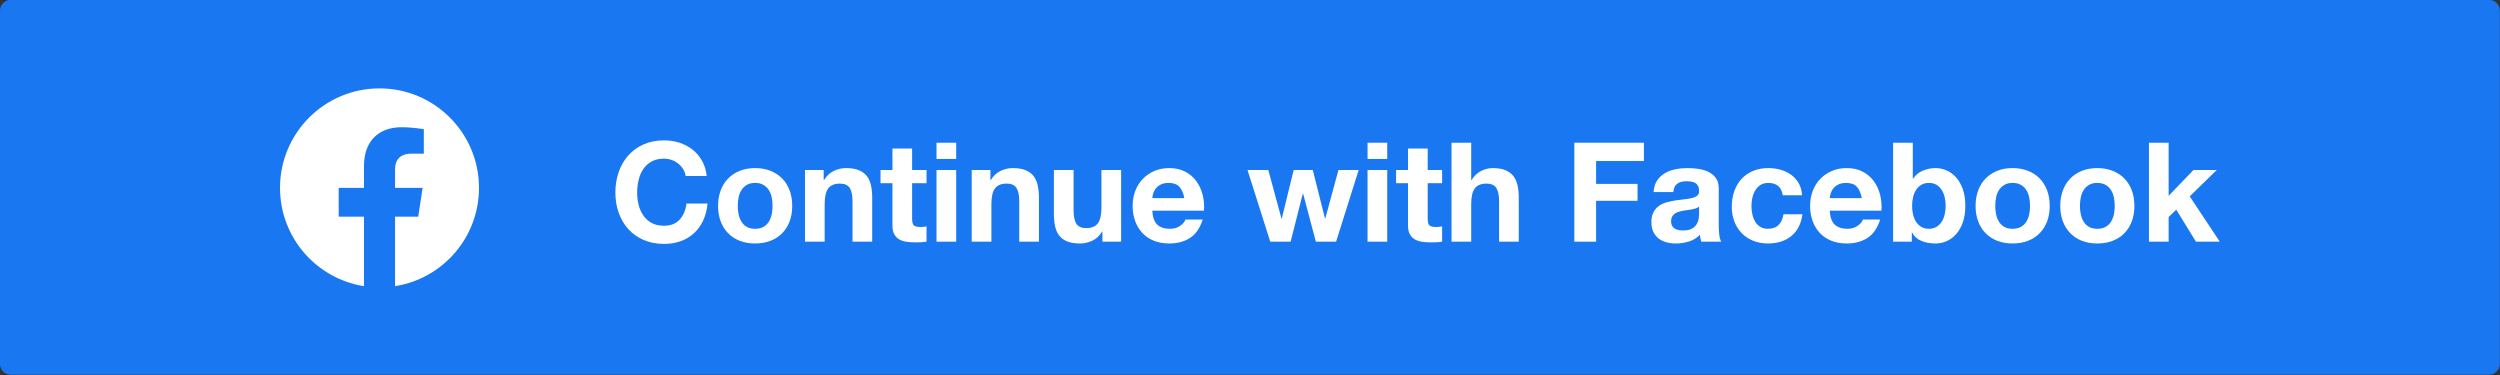
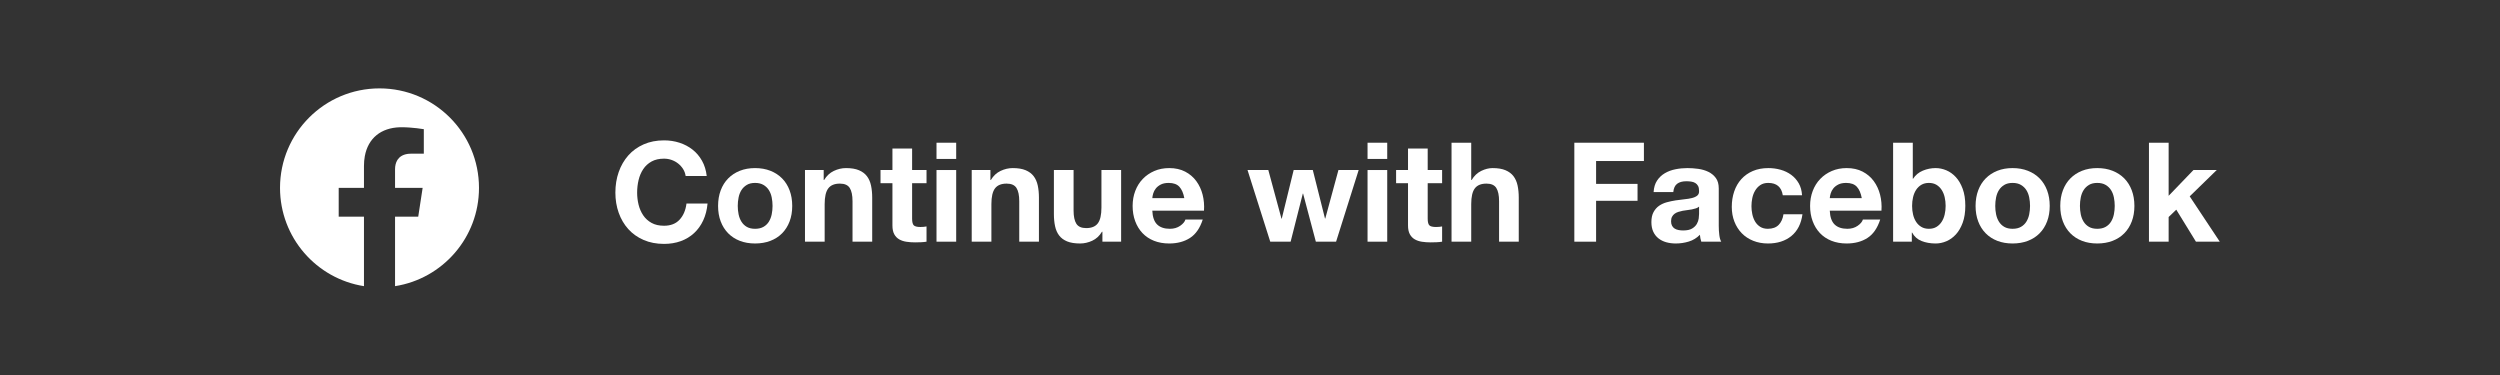
<svg xmlns="http://www.w3.org/2000/svg" width="100%" height="100%" viewBox="0 0 400 60" version="1.1" xml:space="preserve" style="fill-rule:evenodd;clip-rule:evenodd;stroke-linejoin:round;stroke-miterlimit:2;">
  <rect x="0" y="0" width="400" height="60" fill="#333333" stroke="none" />
  <g transform="matrix(0.272,0,0,0.272,-94.006,-104.188)">
    <g transform="matrix(1,0,0,1.031,180.889,-26.265)">
-       <path d="M1635.2,403.096C1635.2,399.677 1632.34,396.9 1628.81,396.9L171.09,396.9C167.563,396.9 164.7,399.677 164.7,403.096L164.7,604.604C164.7,608.023 167.563,610.8 171.09,610.8L1628.81,610.8C1632.34,610.8 1635.2,608.023 1635.2,604.604L1635.2,403.096Z" style="fill:rgb(26,119,242);" />
-     </g>
+       </g>
    <g transform="matrix(0.948,0,0,0.948,704.499,525.21)">
      <path d="M46.87,-40.764L59.942,-40.764C59.541,-44.319 58.566,-47.472 57.018,-50.224C55.47,-52.976 53.506,-55.284 51.127,-57.147C48.748,-59.01 46.053,-60.429 43.043,-61.404C40.033,-62.379 36.837,-62.866 33.454,-62.866C28.753,-62.866 24.524,-62.035 20.769,-60.372C17.014,-58.709 13.846,-56.416 11.266,-53.492C8.686,-50.568 6.708,-47.142 5.332,-43.215C3.956,-39.288 3.268,-35.031 3.268,-30.444C3.268,-25.972 3.956,-21.801 5.332,-17.931C6.708,-14.061 8.686,-10.693 11.266,-7.826C13.846,-4.959 17.014,-2.709 20.769,-1.075C24.524,0.559 28.753,1.376 33.454,1.376C37.238,1.376 40.707,0.803 43.86,-0.344C47.013,-1.491 49.765,-3.153 52.116,-5.332C54.467,-7.511 56.359,-10.148 57.792,-13.244C59.225,-16.34 60.114,-19.809 60.458,-23.65L47.386,-23.65C46.87,-19.522 45.451,-16.197 43.129,-13.674C40.807,-11.151 37.582,-9.89 33.454,-9.89C30.415,-9.89 27.835,-10.478 25.714,-11.653C23.593,-12.828 21.873,-14.391 20.554,-16.34C19.235,-18.289 18.275,-20.482 17.673,-22.919C17.071,-25.356 16.77,-27.864 16.77,-30.444C16.77,-33.139 17.071,-35.747 17.673,-38.27C18.275,-40.793 19.235,-43.043 20.554,-45.021C21.873,-46.999 23.593,-48.576 25.714,-49.751C27.835,-50.926 30.415,-51.514 33.454,-51.514C35.117,-51.514 36.708,-51.242 38.227,-50.697C39.746,-50.152 41.108,-49.393 42.312,-48.418C43.516,-47.443 44.519,-46.311 45.322,-45.021C46.125,-43.731 46.641,-42.312 46.87,-40.764Z" style="fill:white;fill-rule:nonzero;" />
      <path d="M79.206,-22.188C79.206,-23.965 79.378,-25.714 79.722,-27.434C80.066,-29.154 80.654,-30.673 81.485,-31.992C82.316,-33.311 83.42,-34.386 84.796,-35.217C86.172,-36.048 87.892,-36.464 89.956,-36.464C92.02,-36.464 93.754,-36.048 95.159,-35.217C96.564,-34.386 97.682,-33.311 98.513,-31.992C99.344,-30.673 99.932,-29.154 100.276,-27.434C100.62,-25.714 100.792,-23.965 100.792,-22.188C100.792,-20.411 100.62,-18.676 100.276,-16.985C99.932,-15.294 99.344,-13.774 98.513,-12.427C97.682,-11.08 96.564,-10.005 95.159,-9.202C93.754,-8.399 92.02,-7.998 89.956,-7.998C87.892,-7.998 86.172,-8.399 84.796,-9.202C83.42,-10.005 82.316,-11.08 81.485,-12.427C80.654,-13.774 80.066,-15.294 79.722,-16.985C79.378,-18.676 79.206,-20.411 79.206,-22.188ZM66.994,-22.188C66.994,-18.633 67.539,-15.423 68.628,-12.556C69.717,-9.689 71.265,-7.238 73.272,-5.203C75.279,-3.168 77.687,-1.605 80.496,-0.516C83.305,0.573 86.459,1.118 89.956,1.118C93.453,1.118 96.621,0.573 99.459,-0.516C102.297,-1.605 104.719,-3.168 106.726,-5.203C108.733,-7.238 110.281,-9.689 111.37,-12.556C112.459,-15.423 113.004,-18.633 113.004,-22.188C113.004,-25.743 112.459,-28.968 111.37,-31.863C110.281,-34.758 108.733,-37.224 106.726,-39.259C104.719,-41.294 102.297,-42.871 99.459,-43.989C96.621,-45.107 93.453,-45.666 89.956,-45.666C86.459,-45.666 83.305,-45.107 80.496,-43.989C77.687,-42.871 75.279,-41.294 73.272,-39.259C71.265,-37.224 69.717,-34.758 68.628,-31.863C67.539,-28.968 66.994,-25.743 66.994,-22.188Z" style="fill:white;fill-rule:nonzero;" />
      <path d="M120.916,-44.462L120.916,0L133.128,0L133.128,-23.306C133.128,-27.835 133.873,-31.089 135.364,-33.067C136.855,-35.045 139.263,-36.034 142.588,-36.034C145.512,-36.034 147.547,-35.131 148.694,-33.325C149.841,-31.519 150.414,-28.781 150.414,-25.112L150.414,0L162.626,0L162.626,-27.348C162.626,-30.1 162.382,-32.608 161.895,-34.873C161.408,-37.138 160.562,-39.058 159.358,-40.635C158.154,-42.212 156.506,-43.444 154.413,-44.333C152.32,-45.222 149.64,-45.666 146.372,-45.666C143.792,-45.666 141.269,-45.078 138.804,-43.903C136.339,-42.728 134.332,-40.85 132.784,-38.27L132.526,-38.27L132.526,-44.462L120.916,-44.462Z" style="fill:white;fill-rule:nonzero;" />
      <path d="M187.394,-44.462L187.394,-57.792L175.182,-57.792L175.182,-44.462L167.786,-44.462L167.786,-36.292L175.182,-36.292L175.182,-10.062C175.182,-7.826 175.555,-6.02 176.3,-4.644C177.045,-3.268 178.063,-2.207 179.353,-1.462C180.643,-0.717 182.134,-0.215 183.825,0.043C185.516,0.301 187.308,0.43 189.2,0.43C190.404,0.43 191.637,0.401 192.898,0.344C194.159,0.287 195.306,0.172 196.338,0L196.338,-9.46C195.765,-9.345 195.163,-9.259 194.532,-9.202C193.901,-9.145 193.242,-9.116 192.554,-9.116C190.49,-9.116 189.114,-9.46 188.426,-10.148C187.738,-10.836 187.394,-12.212 187.394,-14.276L187.394,-36.292L196.338,-36.292L196.338,-44.462L187.394,-44.462Z" style="fill:white;fill-rule:nonzero;" />
      <path d="M214.742,-51.342L214.742,-61.404L202.53,-61.404L202.53,-51.342L214.742,-51.342ZM202.53,-44.462L202.53,0L214.742,0L214.742,-44.462L202.53,-44.462Z" style="fill:white;fill-rule:nonzero;" />
      <path d="M224.374,-44.462L224.374,0L236.586,0L236.586,-23.306C236.586,-27.835 237.331,-31.089 238.822,-33.067C240.313,-35.045 242.721,-36.034 246.046,-36.034C248.97,-36.034 251.005,-35.131 252.152,-33.325C253.299,-31.519 253.872,-28.781 253.872,-25.112L253.872,0L266.084,0L266.084,-27.348C266.084,-30.1 265.84,-32.608 265.353,-34.873C264.866,-37.138 264.02,-39.058 262.816,-40.635C261.612,-42.212 259.964,-43.444 257.871,-44.333C255.778,-45.222 253.098,-45.666 249.83,-45.666C247.25,-45.666 244.727,-45.078 242.262,-43.903C239.797,-42.728 237.79,-40.85 236.242,-38.27L235.984,-38.27L235.984,-44.462L224.374,-44.462Z" style="fill:white;fill-rule:nonzero;" />
      <path d="M317.082,0L317.082,-44.462L304.87,-44.462L304.87,-21.156C304.87,-16.627 304.125,-13.373 302.634,-11.395C301.143,-9.417 298.735,-8.428 295.41,-8.428C292.486,-8.428 290.451,-9.331 289.304,-11.137C288.157,-12.943 287.584,-15.681 287.584,-19.35L287.584,-44.462L275.372,-44.462L275.372,-17.114C275.372,-14.362 275.616,-11.854 276.103,-9.589C276.59,-7.324 277.436,-5.404 278.64,-3.827C279.844,-2.25 281.492,-1.032 283.585,-0.172C285.678,0.688 288.358,1.118 291.626,1.118C294.206,1.118 296.729,0.545 299.194,-0.602C301.659,-1.749 303.666,-3.612 305.214,-6.192L305.472,-6.192L305.472,0L317.082,0Z" style="fill:white;fill-rule:nonzero;" />
      <path d="M356.298,-27.004L336.432,-27.004C336.489,-27.864 336.676,-28.839 336.991,-29.928C337.306,-31.017 337.851,-32.049 338.625,-33.024C339.399,-33.999 340.431,-34.816 341.721,-35.475C343.011,-36.134 344.631,-36.464 346.58,-36.464C349.561,-36.464 351.783,-35.661 353.245,-34.056C354.707,-32.451 355.725,-30.1 356.298,-27.004ZM336.432,-19.264L368.51,-19.264C368.739,-22.704 368.453,-26.001 367.65,-29.154C366.847,-32.307 365.543,-35.117 363.737,-37.582C361.931,-40.047 359.623,-42.011 356.814,-43.473C354.005,-44.935 350.708,-45.666 346.924,-45.666C343.541,-45.666 340.46,-45.064 337.679,-43.86C334.898,-42.656 332.505,-41.008 330.498,-38.915C328.491,-36.822 326.943,-34.343 325.854,-31.476C324.765,-28.609 324.22,-25.513 324.22,-22.188C324.22,-18.748 324.75,-15.595 325.811,-12.728C326.872,-9.861 328.377,-7.396 330.326,-5.332C332.275,-3.268 334.655,-1.677 337.464,-0.559C340.273,0.559 343.427,1.118 346.924,1.118C351.969,1.118 356.269,-0.029 359.824,-2.322C363.379,-4.615 366.016,-8.428 367.736,-13.76L356.986,-13.76C356.585,-12.384 355.495,-11.08 353.718,-9.847C351.941,-8.614 349.819,-7.998 347.354,-7.998C343.914,-7.998 341.277,-8.887 339.442,-10.664C337.607,-12.441 336.604,-15.308 336.432,-19.264Z" style="fill:white;fill-rule:nonzero;" />
      <path d="M450.468,0L464.486,-44.462L451.93,-44.462L443.76,-14.362L443.588,-14.362L436.02,-44.462L424.152,-44.462L416.756,-14.276L416.584,-14.276L408.414,-44.462L395.514,-44.462L409.618,0L422.26,0L429.828,-29.842L430,-29.842L437.912,0L450.468,0Z" style="fill:white;fill-rule:nonzero;" />
      <path d="M482.202,-51.342L482.202,-61.404L469.99,-61.404L469.99,-51.342L482.202,-51.342ZM469.99,-44.462L469.99,0L482.202,0L482.202,-44.462L469.99,-44.462Z" style="fill:white;fill-rule:nonzero;" />
      <path d="M507.314,-44.462L507.314,-57.792L495.102,-57.792L495.102,-44.462L487.706,-44.462L487.706,-36.292L495.102,-36.292L495.102,-10.062C495.102,-7.826 495.475,-6.02 496.22,-4.644C496.965,-3.268 497.983,-2.207 499.273,-1.462C500.563,-0.717 502.054,-0.215 503.745,0.043C505.436,0.301 507.228,0.43 509.12,0.43C510.324,0.43 511.557,0.401 512.818,0.344C514.079,0.287 515.226,0.172 516.258,0L516.258,-9.46C515.685,-9.345 515.083,-9.259 514.452,-9.202C513.821,-9.145 513.162,-9.116 512.474,-9.116C510.41,-9.116 509.034,-9.46 508.346,-10.148C507.658,-10.836 507.314,-12.212 507.314,-14.276L507.314,-36.292L516.258,-36.292L516.258,-44.462L507.314,-44.462Z" style="fill:white;fill-rule:nonzero;" />
      <path d="M522.106,-61.404L522.106,0L534.318,0L534.318,-23.306C534.318,-27.835 535.063,-31.089 536.554,-33.067C538.045,-35.045 540.453,-36.034 543.778,-36.034C546.702,-36.034 548.737,-35.131 549.884,-33.325C551.031,-31.519 551.604,-28.781 551.604,-25.112L551.604,0L563.816,0L563.816,-27.348C563.816,-30.1 563.572,-32.608 563.085,-34.873C562.598,-37.138 561.752,-39.058 560.548,-40.635C559.344,-42.212 557.696,-43.444 555.603,-44.333C553.51,-45.222 550.83,-45.666 547.562,-45.666C545.269,-45.666 542.918,-45.078 540.51,-43.903C538.102,-42.728 536.124,-40.85 534.576,-38.27L534.318,-38.27L534.318,-61.404L522.106,-61.404Z" style="fill:white;fill-rule:nonzero;" />
      <path d="M598.302,-61.404L598.302,0L611.804,0L611.804,-25.37L637.518,-25.37L637.518,-35.862L611.804,-35.862L611.804,-50.052L641.474,-50.052L641.474,-61.404L598.302,-61.404Z" style="fill:white;fill-rule:nonzero;" />
      <path d="M647.494,-30.788C647.666,-33.655 648.383,-36.034 649.644,-37.926C650.905,-39.818 652.511,-41.337 654.46,-42.484C656.409,-43.631 658.602,-44.448 661.039,-44.935C663.476,-45.422 665.927,-45.666 668.392,-45.666C670.628,-45.666 672.893,-45.508 675.186,-45.193C677.479,-44.878 679.572,-44.261 681.464,-43.344C683.356,-42.427 684.904,-41.151 686.108,-39.517C687.312,-37.883 687.914,-35.719 687.914,-33.024L687.914,-9.89C687.914,-7.883 688.029,-5.963 688.258,-4.128C688.487,-2.293 688.889,-0.917 689.462,0L677.078,0C676.849,-0.688 676.662,-1.39 676.519,-2.107C676.376,-2.824 676.275,-3.555 676.218,-4.3C674.269,-2.293 671.975,-0.889 669.338,-0.086C666.701,0.717 664.006,1.118 661.254,1.118C659.133,1.118 657.155,0.86 655.32,0.344C653.485,-0.172 651.88,-0.975 650.504,-2.064C649.128,-3.153 648.053,-4.529 647.279,-6.192C646.505,-7.855 646.118,-9.833 646.118,-12.126C646.118,-14.649 646.562,-16.727 647.451,-18.361C648.34,-19.995 649.486,-21.299 650.891,-22.274C652.296,-23.249 653.901,-23.98 655.707,-24.467C657.513,-24.954 659.333,-25.341 661.168,-25.628C663.003,-25.915 664.809,-26.144 666.586,-26.316C668.363,-26.488 669.94,-26.746 671.316,-27.09C672.692,-27.434 673.781,-27.936 674.584,-28.595C675.387,-29.254 675.759,-30.215 675.702,-31.476C675.702,-32.795 675.487,-33.841 675.057,-34.615C674.627,-35.389 674.054,-35.991 673.337,-36.421C672.62,-36.851 671.789,-37.138 670.843,-37.281C669.897,-37.424 668.879,-37.496 667.79,-37.496C665.382,-37.496 663.49,-36.98 662.114,-35.948C660.738,-34.916 659.935,-33.196 659.706,-30.788L647.494,-30.788ZM675.702,-21.758C675.186,-21.299 674.541,-20.941 673.767,-20.683C672.993,-20.425 672.162,-20.21 671.273,-20.038C670.384,-19.866 669.453,-19.723 668.478,-19.608C667.503,-19.493 666.529,-19.35 665.554,-19.178C664.637,-19.006 663.734,-18.777 662.845,-18.49C661.956,-18.203 661.182,-17.816 660.523,-17.329C659.864,-16.842 659.333,-16.225 658.932,-15.48C658.531,-14.735 658.33,-13.789 658.33,-12.642C658.33,-11.553 658.531,-10.635 658.932,-9.89C659.333,-9.145 659.878,-8.557 660.566,-8.127C661.254,-7.697 662.057,-7.396 662.974,-7.224C663.891,-7.052 664.837,-6.966 665.812,-6.966C668.22,-6.966 670.083,-7.367 671.402,-8.17C672.721,-8.973 673.695,-9.933 674.326,-11.051C674.957,-12.169 675.344,-13.301 675.487,-14.448C675.63,-15.595 675.702,-16.512 675.702,-17.2L675.702,-21.758Z" style="fill:white;fill-rule:nonzero;" />
      <path d="M727.646,-28.81L739.6,-28.81C739.428,-31.677 738.74,-34.156 737.536,-36.249C736.332,-38.342 734.77,-40.09 732.849,-41.495C730.928,-42.9 728.75,-43.946 726.313,-44.634C723.876,-45.322 721.339,-45.666 718.702,-45.666C715.09,-45.666 711.879,-45.064 709.07,-43.86C706.261,-42.656 703.881,-40.979 701.932,-38.829C699.983,-36.679 698.506,-34.128 697.503,-31.175C696.5,-28.222 695.998,-25.026 695.998,-21.586C695.998,-18.261 696.543,-15.208 697.632,-12.427C698.721,-9.646 700.241,-7.253 702.19,-5.246C704.139,-3.239 706.504,-1.677 709.285,-0.559C712.066,0.559 715.119,1.118 718.444,1.118C724.349,1.118 729.194,-0.43 732.978,-3.526C736.762,-6.622 739.055,-11.123 739.858,-17.028L728.076,-17.028C727.675,-14.276 726.686,-12.083 725.109,-10.449C723.532,-8.815 721.282,-7.998 718.358,-7.998C716.466,-7.998 714.861,-8.428 713.542,-9.288C712.223,-10.148 711.177,-11.252 710.403,-12.599C709.629,-13.946 709.07,-15.451 708.726,-17.114C708.382,-18.777 708.21,-20.411 708.21,-22.016C708.21,-23.679 708.382,-25.356 708.726,-27.047C709.07,-28.738 709.658,-30.286 710.489,-31.691C711.32,-33.096 712.395,-34.242 713.714,-35.131C715.033,-36.02 716.667,-36.464 718.616,-36.464C723.833,-36.464 726.843,-33.913 727.646,-28.81Z" style="fill:white;fill-rule:nonzero;" />
      <path d="M776.666,-27.004L756.8,-27.004C756.857,-27.864 757.044,-28.839 757.359,-29.928C757.674,-31.017 758.219,-32.049 758.993,-33.024C759.767,-33.999 760.799,-34.816 762.089,-35.475C763.379,-36.134 764.999,-36.464 766.948,-36.464C769.929,-36.464 772.151,-35.661 773.613,-34.056C775.075,-32.451 776.093,-30.1 776.666,-27.004ZM756.8,-19.264L788.878,-19.264C789.107,-22.704 788.821,-26.001 788.018,-29.154C787.215,-32.307 785.911,-35.117 784.105,-37.582C782.299,-40.047 779.991,-42.011 777.182,-43.473C774.373,-44.935 771.076,-45.666 767.292,-45.666C763.909,-45.666 760.828,-45.064 758.047,-43.86C755.266,-42.656 752.873,-41.008 750.866,-38.915C748.859,-36.822 747.311,-34.343 746.222,-31.476C745.133,-28.609 744.588,-25.513 744.588,-22.188C744.588,-18.748 745.118,-15.595 746.179,-12.728C747.24,-9.861 748.745,-7.396 750.694,-5.332C752.643,-3.268 755.023,-1.677 757.832,-0.559C760.641,0.559 763.795,1.118 767.292,1.118C772.337,1.118 776.637,-0.029 780.192,-2.322C783.747,-4.615 786.384,-8.428 788.104,-13.76L777.354,-13.76C776.953,-12.384 775.863,-11.08 774.086,-9.847C772.309,-8.614 770.187,-7.998 767.722,-7.998C764.282,-7.998 761.645,-8.887 759.81,-10.664C757.975,-12.441 756.972,-15.308 756.8,-19.264Z" style="fill:white;fill-rule:nonzero;" />
      <path d="M828.696,-22.188C828.696,-20.353 828.495,-18.576 828.094,-16.856C827.693,-15.136 827.062,-13.617 826.202,-12.298C825.342,-10.979 824.267,-9.933 822.977,-9.159C821.687,-8.385 820.125,-7.998 818.29,-7.998C816.513,-7.998 814.965,-8.385 813.646,-9.159C812.327,-9.933 811.238,-10.979 810.378,-12.298C809.518,-13.617 808.887,-15.136 808.486,-16.856C808.085,-18.576 807.884,-20.353 807.884,-22.188C807.884,-24.08 808.085,-25.886 808.486,-27.606C808.887,-29.326 809.518,-30.845 810.378,-32.164C811.238,-33.483 812.327,-34.529 813.646,-35.303C814.965,-36.077 816.513,-36.464 818.29,-36.464C820.125,-36.464 821.687,-36.077 822.977,-35.303C824.267,-34.529 825.342,-33.483 826.202,-32.164C827.062,-30.845 827.693,-29.326 828.094,-27.606C828.495,-25.886 828.696,-24.08 828.696,-22.188ZM796.102,-61.404L796.102,0L807.712,0L807.712,-5.676L807.884,-5.676C809.203,-3.211 811.152,-1.462 813.732,-0.43C816.312,0.602 819.236,1.118 822.504,1.118C824.74,1.118 826.947,0.659 829.126,-0.258C831.305,-1.175 833.268,-2.58 835.017,-4.472C836.766,-6.364 838.185,-8.786 839.274,-11.739C840.363,-14.692 840.908,-18.203 840.908,-22.274C840.908,-26.345 840.363,-29.856 839.274,-32.809C838.185,-35.762 836.766,-38.184 835.017,-40.076C833.268,-41.968 831.305,-43.373 829.126,-44.29C826.947,-45.207 824.74,-45.666 822.504,-45.666C819.752,-45.666 817.1,-45.136 814.549,-44.075C811.998,-43.014 809.977,-41.337 808.486,-39.044L808.314,-39.044L808.314,-61.404L796.102,-61.404Z" style="fill:white;fill-rule:nonzero;" />
      <path d="M859.484,-22.188C859.484,-23.965 859.656,-25.714 860,-27.434C860.344,-29.154 860.932,-30.673 861.763,-31.992C862.594,-33.311 863.698,-34.386 865.074,-35.217C866.45,-36.048 868.17,-36.464 870.234,-36.464C872.298,-36.464 874.032,-36.048 875.437,-35.217C876.842,-34.386 877.96,-33.311 878.791,-31.992C879.622,-30.673 880.21,-29.154 880.554,-27.434C880.898,-25.714 881.07,-23.965 881.07,-22.188C881.07,-20.411 880.898,-18.676 880.554,-16.985C880.21,-15.294 879.622,-13.774 878.791,-12.427C877.96,-11.08 876.842,-10.005 875.437,-9.202C874.032,-8.399 872.298,-7.998 870.234,-7.998C868.17,-7.998 866.45,-8.399 865.074,-9.202C863.698,-10.005 862.594,-11.08 861.763,-12.427C860.932,-13.774 860.344,-15.294 860,-16.985C859.656,-18.676 859.484,-20.411 859.484,-22.188ZM847.272,-22.188C847.272,-18.633 847.817,-15.423 848.906,-12.556C849.995,-9.689 851.543,-7.238 853.55,-5.203C855.557,-3.168 857.965,-1.605 860.774,-0.516C863.583,0.573 866.737,1.118 870.234,1.118C873.731,1.118 876.899,0.573 879.737,-0.516C882.575,-1.605 884.997,-3.168 887.004,-5.203C889.011,-7.238 890.559,-9.689 891.648,-12.556C892.737,-15.423 893.282,-18.633 893.282,-22.188C893.282,-25.743 892.737,-28.968 891.648,-31.863C890.559,-34.758 889.011,-37.224 887.004,-39.259C884.997,-41.294 882.575,-42.871 879.737,-43.989C876.899,-45.107 873.731,-45.666 870.234,-45.666C866.737,-45.666 863.583,-45.107 860.774,-43.989C857.965,-42.871 855.557,-41.294 853.55,-39.259C851.543,-37.224 849.995,-34.758 848.906,-31.863C847.817,-28.968 847.272,-25.743 847.272,-22.188Z" style="fill:white;fill-rule:nonzero;" />
      <path d="M912.03,-22.188C912.03,-23.965 912.202,-25.714 912.546,-27.434C912.89,-29.154 913.478,-30.673 914.309,-31.992C915.14,-33.311 916.244,-34.386 917.62,-35.217C918.996,-36.048 920.716,-36.464 922.78,-36.464C924.844,-36.464 926.578,-36.048 927.983,-35.217C929.388,-34.386 930.506,-33.311 931.337,-31.992C932.168,-30.673 932.756,-29.154 933.1,-27.434C933.444,-25.714 933.616,-23.965 933.616,-22.188C933.616,-20.411 933.444,-18.676 933.1,-16.985C932.756,-15.294 932.168,-13.774 931.337,-12.427C930.506,-11.08 929.388,-10.005 927.983,-9.202C926.578,-8.399 924.844,-7.998 922.78,-7.998C920.716,-7.998 918.996,-8.399 917.62,-9.202C916.244,-10.005 915.14,-11.08 914.309,-12.427C913.478,-13.774 912.89,-15.294 912.546,-16.985C912.202,-18.676 912.03,-20.411 912.03,-22.188ZM899.818,-22.188C899.818,-18.633 900.363,-15.423 901.452,-12.556C902.541,-9.689 904.089,-7.238 906.096,-5.203C908.103,-3.168 910.511,-1.605 913.32,-0.516C916.129,0.573 919.283,1.118 922.78,1.118C926.277,1.118 929.445,0.573 932.283,-0.516C935.121,-1.605 937.543,-3.168 939.55,-5.203C941.557,-7.238 943.105,-9.689 944.194,-12.556C945.283,-15.423 945.828,-18.633 945.828,-22.188C945.828,-25.743 945.283,-28.968 944.194,-31.863C943.105,-34.758 941.557,-37.224 939.55,-39.259C937.543,-41.294 935.121,-42.871 932.283,-43.989C929.445,-45.107 926.277,-45.666 922.78,-45.666C919.283,-45.666 916.129,-45.107 913.32,-43.989C910.511,-42.871 908.103,-41.294 906.096,-39.259C904.089,-37.224 902.541,-34.758 901.452,-31.863C900.363,-28.968 899.818,-25.743 899.818,-22.188Z" style="fill:white;fill-rule:nonzero;" />
      <path d="M954.858,-61.404L954.858,0L967.07,0L967.07,-15.308L971.8,-19.866L984.012,0L998.804,0L980.142,-28.122L996.912,-44.462L982.464,-44.462L967.07,-28.466L967.07,-61.404L954.858,-61.404Z" style="fill:white;fill-rule:nonzero;" />
    </g>
    <g transform="matrix(0.45,0,0,0.45,442.828,403.536)">
      <path d="M260.797,158.845C265.108,134.892 282.211,121.55 306.705,120.818L306.782,120.816L306.882,120.813C307.532,120.795 308.19,120.786 308.852,120.786L308.853,120.786C323.082,120.786 337.968,123.328 337.968,123.328L337.968,155.333L321.563,155.333C320.3,155.333 319.106,155.394 317.975,155.512L317.639,155.549L317.52,155.563L317.306,155.589L317.103,155.616L316.978,155.633L316.653,155.68C310.416,156.619 306.314,159.389 303.787,163.089L303.771,163.112L303.678,163.25L303.64,163.307L303.572,163.411L303.513,163.503L303.469,163.573L303.388,163.7L303.367,163.735C301.224,167.206 300.367,171.408 300.367,175.651L300.367,200.047L336.431,200.047L330.67,237.648L330.671,237.649L300.367,237.649L300.367,328.523C362.545,318.774 410.095,264.97 410.095,200.047L410.096,200.048C410.096,128.23 351.866,70 280.048,70C208.23,70 150,128.23 150,200.048C150,264.953 197.55,318.757 259.73,328.524L259.73,237.649L226.701,237.649L226.701,200.048L259.73,200.048L259.73,171.39C259.73,166.932 260.093,162.746 260.797,158.845Z" style="fill:white;" />
    </g>
  </g>
</svg>